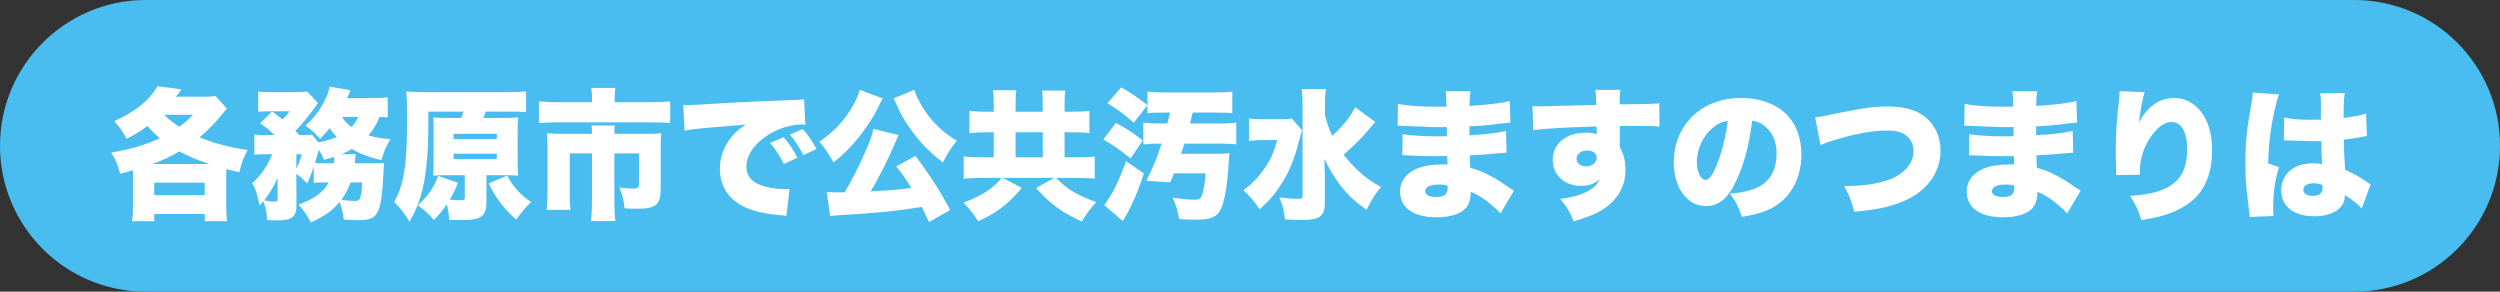
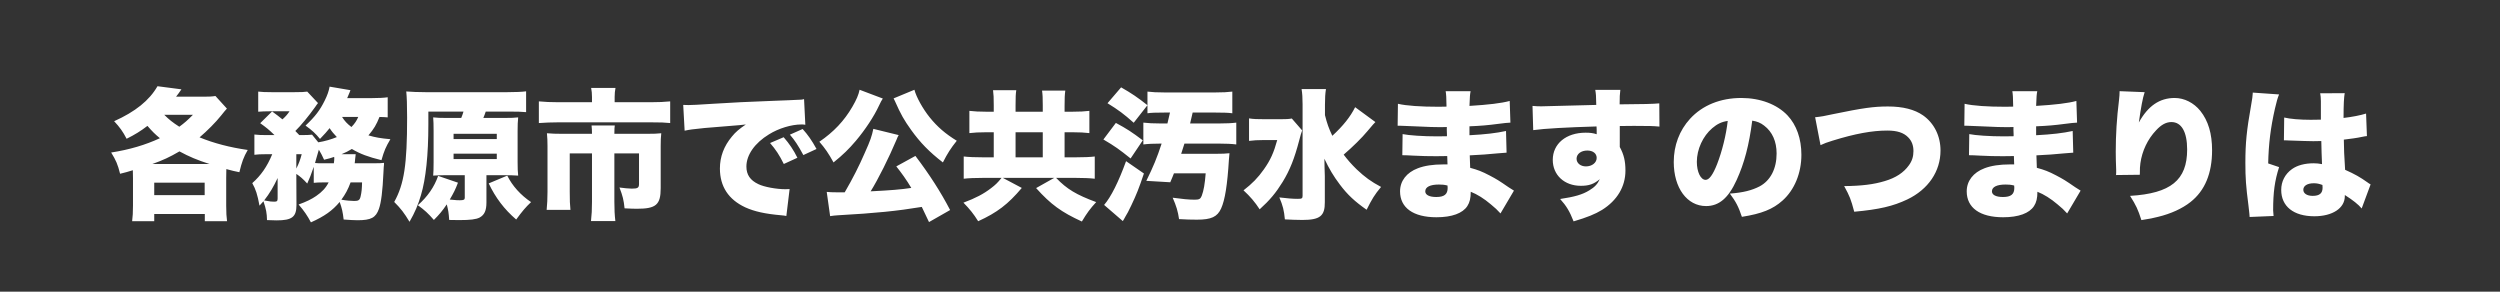
<svg xmlns="http://www.w3.org/2000/svg" width="300" height="35" viewBox="0 0 300 35">
  <rect x="0" y="0" width="300" height="35" fill="#333333" stroke="none" />
-   <path id="path1" fill="#49bdf0" fill-rule="evenodd" stroke="none" d="M 0 17.5 C 0 27.165 7.835 35 17.5 35 L 282.5 35 C 292.165 35 300 27.165 300 17.5 C 300 7.835 292.165 0 282.5 0 L 17.5 0 C 7.835 0 0 7.835 0 17.5 Z" />
  <path id="path2" fill="#ffffff" fill-rule="evenodd" stroke="none" d="M 274.069 16.84 C 274.154 16.84 274.239 16.84 274.273 16.84 C 274.324 16.84 274.46 16.84 274.664 16.857 C 276.092 16.908 277.078 16.942 277.588 16.942 C 277.928 16.942 278.166 16.942 278.557 16.925 C 278.574 17.52 278.574 17.758 278.591 18.336 C 278.625 19.135 278.625 19.22 278.642 19.696 C 278.268 19.628 278.013 19.594 277.656 19.594 C 276.585 19.594 275.684 19.832 275.038 20.291 C 274.205 20.886 273.746 21.77 273.746 22.79 C 273.746 24.762 275.225 25.952 277.724 25.952 C 279.9 25.952 281.379 24.983 281.379 23.538 C 281.379 23.521 281.379 23.47 281.379 23.402 C 282.348 24.014 283.011 24.541 283.402 25.017 L 284.473 22.127 C 284.32 22.042 284.235 21.991 284.15 21.923 C 283.198 21.243 282.586 20.903 281.413 20.376 C 281.294 18.421 281.277 18.081 281.26 16.755 C 282.11 16.653 282.875 16.551 283.402 16.432 C 283.759 16.364 283.81 16.347 284.031 16.33 L 283.929 13.627 C 283.283 13.831 282.263 14.035 281.226 14.154 C 281.226 12.471 281.277 11.723 281.362 11.179 L 278.421 11.196 C 278.472 11.451 278.506 11.74 278.506 12.148 C 278.506 13.338 278.506 13.338 278.506 14.358 C 277.928 14.375 277.639 14.375 277.282 14.375 C 275.99 14.375 274.8 14.273 274.103 14.103 Z M 278.71 22.518 C 278.71 23.198 278.336 23.504 277.52 23.504 C 276.84 23.504 276.398 23.215 276.398 22.773 C 276.398 22.297 276.874 21.991 277.656 21.991 C 278.013 21.991 278.268 22.042 278.693 22.195 Z M 270.329 11.111 C 270.329 11.145 270.329 11.179 270.329 11.196 C 270.329 11.451 270.261 11.91 270.125 12.675 C 269.598 15.65 269.445 17.146 269.445 19.543 C 269.445 21.379 269.513 22.314 269.819 24.694 C 269.938 25.731 269.938 25.731 269.955 26.037 L 272.828 25.918 C 272.794 25.544 272.777 25.323 272.777 25.238 C 272.777 23.079 272.964 21.702 273.491 20.053 L 272.182 19.611 C 272.233 17.265 272.471 15.327 272.998 13.015 C 273.168 12.25 273.338 11.672 273.491 11.332 Z M 254.349 10.941 C 254.349 10.992 254.349 11.043 254.349 11.077 C 254.349 11.332 254.332 11.519 254.281 12.012 C 254.009 14.205 253.89 16.16 253.89 18.217 C 253.89 18.693 253.907 19.713 253.941 20.376 C 253.941 20.529 253.941 20.648 253.941 20.716 C 253.941 20.784 253.941 20.886 253.924 21.005 L 256.78 20.971 C 256.78 20.172 256.797 19.968 256.848 19.577 C 257.052 18.115 257.715 16.704 258.735 15.633 C 259.364 14.953 259.942 14.647 260.571 14.647 C 261.778 14.647 262.458 15.82 262.458 17.945 C 262.458 21.617 260.486 23.215 255.607 23.504 C 256.338 24.66 256.559 25.136 256.967 26.411 C 257.953 26.258 258.395 26.173 258.973 26.02 C 260.52 25.646 261.88 25.017 262.849 24.252 C 264.583 22.892 265.45 20.818 265.45 18.03 C 265.45 16.041 264.991 14.494 264.039 13.304 C 263.257 12.335 262.118 11.757 260.962 11.757 C 259.143 11.757 257.766 12.709 256.661 14.698 C 256.916 12.879 257.12 11.774 257.358 11.06 Z M 235.717 15.089 C 235.836 15.089 235.938 15.089 236.006 15.089 C 236.057 15.089 236.227 15.089 236.465 15.106 C 237.094 15.14 237.094 15.14 237.74 15.157 C 239.695 15.242 239.984 15.259 240.902 15.259 C 241.055 15.259 241.225 15.259 241.616 15.242 C 241.616 15.412 241.616 15.412 241.616 15.65 C 241.633 16.058 241.633 16.058 241.633 16.092 C 241.633 16.177 241.633 16.228 241.633 16.347 C 241.106 16.364 240.851 16.364 240.494 16.364 C 238.76 16.364 237.06 16.245 236.312 16.092 L 236.278 18.625 C 236.788 18.625 236.873 18.642 237.621 18.676 C 238.59 18.727 239.372 18.744 240.358 18.744 C 240.613 18.744 241.31 18.727 241.667 18.727 C 241.667 18.812 241.684 19.152 241.701 19.73 C 241.446 19.73 241.395 19.73 241.174 19.73 C 239.967 19.73 238.947 19.883 238.148 20.189 C 236.788 20.699 236.006 21.719 236.006 22.96 C 236.006 24.932 237.587 26.071 240.375 26.071 C 242.228 26.071 243.52 25.595 244.081 24.728 C 244.37 24.286 244.489 23.776 244.489 23.011 C 245.271 23.317 246.104 23.844 246.903 24.524 C 247.549 25.068 247.549 25.068 248.059 25.612 L 249.674 22.875 C 249.402 22.705 249.283 22.637 249.028 22.467 C 247.821 21.634 247.617 21.515 246.75 21.056 C 245.849 20.58 245.305 20.376 244.421 20.138 C 244.387 19.424 244.387 19.424 244.37 18.642 C 245.305 18.608 246.937 18.489 247.702 18.404 C 248.433 18.336 248.433 18.336 248.79 18.319 L 248.722 15.718 C 247.549 15.973 246.257 16.126 244.336 16.228 C 244.336 15.582 244.336 15.582 244.336 15.157 C 245.662 15.106 246.614 15.021 247.753 14.868 C 248.654 14.749 248.756 14.749 249.249 14.715 L 249.164 12.114 C 248.178 12.386 246.597 12.573 244.336 12.709 C 244.387 11.519 244.387 11.4 244.472 10.941 L 241.48 10.941 C 241.548 11.366 241.565 11.672 241.582 12.794 C 241.072 12.811 240.851 12.811 240.647 12.811 C 238.505 12.811 236.754 12.692 235.751 12.454 Z M 241.701 22.263 C 241.701 22.263 241.718 22.45 241.718 22.552 C 241.718 23.317 241.31 23.64 240.358 23.64 C 239.508 23.64 239.032 23.385 239.032 22.96 C 239.032 22.433 239.627 22.144 240.664 22.144 C 241.055 22.144 241.293 22.161 241.701 22.263 Z M 218.462 17.418 C 218.853 17.231 219.295 17.061 219.924 16.874 C 222.61 16.041 224.667 15.667 226.469 15.667 C 227.659 15.667 228.441 15.922 228.985 16.483 C 229.41 16.908 229.614 17.452 229.614 18.132 C 229.614 18.778 229.444 19.322 229.07 19.832 C 228.441 20.716 227.489 21.345 226.146 21.736 C 224.854 22.127 223.392 22.314 221.301 22.331 C 221.964 23.555 222.1 23.878 222.508 25.408 C 225.5 25.136 227.166 24.745 228.883 23.929 C 231.399 22.722 232.861 20.563 232.861 18.064 C 232.861 16.313 232.096 14.783 230.77 13.848 C 229.75 13.134 228.339 12.777 226.554 12.777 C 224.837 12.777 223.528 12.964 220.06 13.678 C 218.921 13.933 218.496 14.001 217.816 14.069 Z M 210.268 14.477 C 210.88 14.579 211.254 14.732 211.696 15.072 C 212.682 15.82 213.192 16.976 213.192 18.421 C 213.192 20.24 212.461 21.668 211.152 22.365 C 210.234 22.841 209.18 23.113 207.582 23.232 C 208.296 24.184 208.619 24.796 209.027 26.02 C 211.407 25.646 212.75 25.102 213.906 24.065 C 215.334 22.79 216.167 20.784 216.167 18.574 C 216.167 16.653 215.589 15.004 214.501 13.848 C 213.243 12.522 211.237 11.757 208.959 11.757 C 206.46 11.757 204.301 12.624 202.805 14.256 C 201.53 15.65 200.85 17.452 200.85 19.441 C 200.85 22.552 202.448 24.728 204.726 24.728 C 206.273 24.728 207.412 23.776 208.398 21.6 C 209.316 19.594 209.894 17.401 210.268 14.477 Z M 207.327 14.511 C 207.14 16.194 206.647 18.166 206.052 19.696 C 205.542 20.988 205.1 21.583 204.675 21.583 C 204.08 21.583 203.621 20.631 203.621 19.424 C 203.621 17.911 204.352 16.33 205.474 15.378 C 206.069 14.868 206.613 14.613 207.327 14.511 Z M 183.986 15.616 C 185.295 15.429 188.066 15.276 191.585 15.174 C 191.602 15.344 191.602 15.344 191.602 15.582 C 191.602 15.939 191.602 15.939 191.602 16.109 C 191.211 15.973 190.82 15.922 190.276 15.922 C 187.93 15.922 186.332 17.248 186.332 19.186 C 186.332 21.005 187.726 22.297 189.698 22.297 C 190.684 22.297 191.262 22.093 191.976 21.498 C 191.704 22.093 191.347 22.467 190.718 22.841 C 189.902 23.351 188.933 23.623 187.216 23.878 C 187.981 24.728 188.355 25.357 188.831 26.564 C 190.446 26.088 191.415 25.697 192.248 25.187 C 194.067 24.048 195.053 22.382 195.053 20.478 C 195.053 19.339 194.866 18.54 194.373 17.639 C 194.373 17.452 194.373 17.35 194.373 17.265 L 194.373 15.123 C 195.053 15.106 195.172 15.106 196.073 15.106 C 198.028 15.106 198.368 15.123 199.133 15.191 L 199.116 12.403 C 198.436 12.471 197.178 12.505 194.356 12.522 C 194.356 11.57 194.373 11.383 194.441 10.788 L 191.432 10.788 C 191.517 11.281 191.534 11.502 191.551 12.59 C 189.97 12.641 185.397 12.76 184.938 12.76 C 184.513 12.76 184.326 12.743 183.901 12.709 Z M 190.48 18.064 C 191.16 18.064 191.602 18.421 191.602 18.948 C 191.602 19.526 191.041 19.968 190.31 19.968 C 189.664 19.968 189.188 19.577 189.188 19.05 C 189.188 18.472 189.732 18.064 190.48 18.064 Z M 167.717 15.089 C 167.836 15.089 167.938 15.089 168.006 15.089 C 168.057 15.089 168.227 15.089 168.465 15.106 C 169.094 15.14 169.094 15.14 169.74 15.157 C 171.695 15.242 171.984 15.259 172.902 15.259 C 173.055 15.259 173.225 15.259 173.616 15.242 C 173.616 15.412 173.616 15.412 173.616 15.65 C 173.633 16.058 173.633 16.058 173.633 16.092 C 173.633 16.177 173.633 16.228 173.633 16.347 C 173.106 16.364 172.851 16.364 172.494 16.364 C 170.76 16.364 169.06 16.245 168.312 16.092 L 168.278 18.625 C 168.788 18.625 168.873 18.642 169.621 18.676 C 170.59 18.727 171.372 18.744 172.358 18.744 C 172.613 18.744 173.31 18.727 173.667 18.727 C 173.667 18.812 173.684 19.152 173.701 19.73 C 173.446 19.73 173.395 19.73 173.174 19.73 C 171.967 19.73 170.947 19.883 170.148 20.189 C 168.788 20.699 168.006 21.719 168.006 22.96 C 168.006 24.932 169.587 26.071 172.375 26.071 C 174.228 26.071 175.52 25.595 176.081 24.728 C 176.37 24.286 176.489 23.776 176.489 23.011 C 177.271 23.317 178.104 23.844 178.903 24.524 C 179.549 25.068 179.549 25.068 180.059 25.612 L 181.674 22.875 C 181.402 22.705 181.283 22.637 181.028 22.467 C 179.821 21.634 179.617 21.515 178.75 21.056 C 177.849 20.58 177.305 20.376 176.421 20.138 C 176.387 19.424 176.387 19.424 176.37 18.642 C 177.305 18.608 178.937 18.489 179.702 18.404 C 180.433 18.336 180.433 18.336 180.79 18.319 L 180.722 15.718 C 179.549 15.973 178.257 16.126 176.336 16.228 C 176.336 15.582 176.336 15.582 176.336 15.157 C 177.662 15.106 178.614 15.021 179.753 14.868 C 180.654 14.749 180.756 14.749 181.249 14.715 L 181.164 12.114 C 180.178 12.386 178.597 12.573 176.336 12.709 C 176.387 11.519 176.387 11.4 176.472 10.941 L 173.48 10.941 C 173.548 11.366 173.565 11.672 173.582 12.794 C 173.072 12.811 172.851 12.811 172.647 12.811 C 170.505 12.811 168.754 12.692 167.751 12.454 Z M 173.701 22.263 C 173.701 22.263 173.718 22.45 173.718 22.552 C 173.718 23.317 173.31 23.64 172.358 23.64 C 171.508 23.64 171.032 23.385 171.032 22.96 C 171.032 22.433 171.627 22.144 172.664 22.144 C 173.055 22.144 173.293 22.161 173.701 22.263 Z M 162.617 12.862 C 162.039 14.018 161.189 15.089 159.88 16.296 C 159.455 15.412 159.251 14.834 158.996 13.814 L 158.996 12.573 C 158.996 11.74 159.03 11.23 159.115 10.686 L 156.191 10.686 C 156.276 11.23 156.31 11.74 156.31 12.539 L 156.31 23.487 C 156.31 23.81 156.225 23.861 155.732 23.861 C 155.137 23.861 154.525 23.81 153.522 23.691 C 153.947 24.694 154.083 25.238 154.185 26.326 C 154.865 26.36 155.613 26.394 156.276 26.394 C 158.401 26.394 158.996 25.918 158.979 24.252 L 158.979 21.141 C 158.979 20.784 158.979 20.784 158.945 20.07 C 158.945 19.866 158.945 19.849 158.928 19.05 C 159.489 20.24 160.033 21.158 160.781 22.144 C 161.699 23.368 162.583 24.184 163.994 25.17 C 164.64 23.878 164.946 23.368 165.728 22.433 C 164.521 21.787 163.79 21.26 162.804 20.325 C 162.192 19.73 161.699 19.169 161.24 18.557 C 162.328 17.622 163.416 16.551 164.079 15.752 C 164.674 15.055 164.674 15.055 164.759 14.953 C 164.963 14.749 164.963 14.749 165.048 14.647 Z M 155.018 14.222 C 154.661 14.29 154.304 14.307 153.59 14.307 L 151.873 14.307 C 150.853 14.307 150.377 14.29 149.884 14.205 L 149.884 16.908 C 150.36 16.84 150.955 16.806 151.669 16.806 L 153.267 16.806 C 152.859 18.302 152.451 19.22 151.652 20.342 C 150.955 21.328 150.275 22.025 149.221 22.841 C 150.02 23.572 150.598 24.252 151.159 25.119 C 152.4 23.997 153.114 23.13 153.913 21.838 C 154.797 20.393 155.341 18.999 155.902 16.857 C 156.072 16.177 156.123 16.058 156.259 15.65 Z M 141.741 18.455 C 141.928 17.894 141.979 17.741 142.132 17.231 L 146.229 17.231 C 147.113 17.231 147.827 17.265 148.354 17.333 L 148.354 14.715 C 147.844 14.783 147.147 14.817 146.229 14.817 L 142.812 14.817 C 142.931 14.358 142.948 14.273 143.016 13.95 C 143.084 13.678 143.084 13.678 143.118 13.508 L 145.906 13.508 C 146.841 13.508 147.385 13.525 147.878 13.593 L 147.878 10.992 C 147.334 11.06 146.739 11.094 145.838 11.094 L 139.735 11.094 C 138.834 11.094 138.239 11.06 137.695 10.992 L 137.695 13.593 C 138.137 13.525 138.715 13.508 139.684 13.508 L 140.398 13.508 C 140.279 14.069 140.228 14.256 140.092 14.817 L 139.327 14.817 C 138.409 14.817 137.763 14.783 137.202 14.715 L 137.202 17.333 C 137.729 17.265 138.443 17.231 139.293 17.231 L 139.395 17.231 C 138.834 18.948 138.409 19.968 137.559 21.702 L 140.432 21.872 C 140.687 21.294 140.755 21.09 140.874 20.801 L 144.682 20.801 C 144.58 22.093 144.444 22.875 144.206 23.504 C 144.053 23.878 143.9 23.963 143.356 23.963 C 142.676 23.963 141.826 23.878 140.721 23.725 C 141.163 24.728 141.35 25.357 141.486 26.292 C 142.217 26.343 143.016 26.36 143.628 26.36 C 145.362 26.36 146.076 26.02 146.535 25.017 C 146.994 23.997 147.283 22.229 147.47 19.152 C 147.504 18.744 147.504 18.727 147.538 18.387 C 147.062 18.438 146.688 18.455 145.974 18.455 Z M 132.901 12.386 C 134.244 13.219 134.839 13.661 136.046 14.732 L 137.695 12.624 C 136.539 11.706 135.791 11.196 134.533 10.482 Z M 132.408 16.738 C 133.802 17.554 134.312 17.928 135.672 19.016 L 137.134 16.84 C 135.808 15.837 135.23 15.463 133.904 14.749 Z M 135.128 19.339 C 134.227 21.821 133.309 23.657 132.493 24.592 L 134.737 26.53 C 134.805 26.428 134.839 26.343 134.873 26.309 C 134.975 26.105 135.06 25.986 135.06 25.969 C 135.332 25.527 135.332 25.51 135.757 24.643 C 136.386 23.317 136.658 22.637 137.27 20.818 Z M 119.25 13.406 L 118.332 13.406 C 117.482 13.406 116.938 13.372 116.326 13.304 L 116.326 15.973 C 116.904 15.905 117.482 15.871 118.332 15.871 L 119.25 15.871 L 119.25 18.88 L 118.026 18.88 C 117.04 18.88 116.207 18.846 115.646 18.778 L 115.646 21.447 C 116.207 21.379 117.057 21.345 118.026 21.345 L 120.185 21.345 C 119.709 21.94 119.454 22.178 118.944 22.569 C 118.043 23.266 117.074 23.776 115.612 24.32 C 116.36 25.085 116.819 25.646 117.38 26.547 C 119.658 25.51 120.967 24.507 122.616 22.552 L 120.338 21.345 L 126.509 21.345 L 124.333 22.569 C 126.101 24.541 127.376 25.459 129.824 26.581 C 130.436 25.561 130.81 25.051 131.541 24.252 C 129.161 23.368 128.039 22.705 126.73 21.345 L 129.025 21.345 C 129.977 21.345 130.81 21.379 131.371 21.447 L 131.371 18.778 C 130.861 18.846 129.994 18.88 129.008 18.88 L 127.75 18.88 L 127.75 15.871 L 128.702 15.871 C 129.552 15.871 130.164 15.905 130.725 15.973 L 130.725 13.304 C 130.181 13.372 129.569 13.406 128.702 13.406 L 127.75 13.406 L 127.75 12.692 C 127.75 11.774 127.767 11.383 127.835 10.873 L 125.047 10.873 C 125.115 11.366 125.132 11.74 125.132 12.658 L 125.132 13.406 L 121.868 13.406 L 121.868 12.607 C 121.868 11.672 121.885 11.264 121.953 10.822 L 119.165 10.822 C 119.233 11.332 119.25 11.723 119.25 12.641 Z M 121.868 18.88 L 121.868 15.871 L 125.132 15.871 L 125.132 18.88 Z M 114.014 25.204 C 112.892 23.045 111.549 20.954 109.849 18.71 L 107.554 19.968 C 108.132 20.682 108.795 21.6 109.356 22.552 C 108.115 22.739 106.874 22.841 104.477 22.96 C 105.361 21.549 106.67 18.931 107.588 16.755 C 107.707 16.449 107.724 16.415 107.843 16.211 L 104.8 15.463 C 104.613 16.347 104.46 16.823 103.763 18.37 C 103.1 19.9 102.335 21.413 101.366 23.079 C 100.873 23.079 100.72 23.079 100.448 23.079 C 99.87 23.079 99.564 23.062 99.207 23.028 L 99.615 25.935 C 99.938 25.884 100.244 25.85 100.567 25.833 C 105.106 25.578 107.622 25.323 110.614 24.83 C 110.937 25.493 111.056 25.748 111.481 26.649 Z M 103.151 10.771 C 103.032 11.366 102.777 11.961 102.284 12.811 C 101.298 14.511 100.04 15.837 98.323 17.01 C 99.003 17.792 99.428 18.404 100.023 19.492 C 101.162 18.574 101.859 17.894 102.709 16.891 C 103.814 15.582 104.885 13.967 105.48 12.675 C 105.667 12.267 105.82 11.995 105.939 11.825 Z M 107.231 11.808 C 107.299 11.927 107.299 11.927 107.384 12.114 C 108.115 13.763 108.489 14.409 109.339 15.599 C 110.427 17.112 111.498 18.217 113.147 19.492 C 113.708 18.387 114.082 17.809 114.813 16.891 C 113.453 16.058 112.484 15.225 111.566 14.086 C 110.733 13.049 109.951 11.638 109.73 10.771 Z M 82.156 15.684 C 82.887 15.531 82.972 15.531 84.553 15.361 C 87.732 15.106 88.327 15.055 88.701 15.021 L 89.5 14.936 C 88.684 15.497 88.276 15.837 87.834 16.381 C 86.865 17.537 86.389 18.812 86.389 20.223 C 86.389 22.382 87.426 23.946 89.432 24.881 C 90.52 25.374 91.795 25.663 93.733 25.833 C 94.073 25.867 94.124 25.867 94.362 25.918 L 94.753 22.688 C 94.498 22.705 94.379 22.705 94.243 22.705 C 93.172 22.705 91.676 22.433 90.996 22.093 C 90.027 21.634 89.568 20.971 89.568 19.985 C 89.568 18.591 90.571 17.163 92.271 16.126 C 93.444 15.395 94.974 14.936 96.164 14.936 C 96.334 14.936 96.402 14.936 96.64 14.97 L 96.487 11.893 C 96.283 11.944 96.215 11.961 96.096 11.961 C 96.011 11.961 95.909 11.978 95.331 11.995 L 94.617 12.029 L 92.866 12.097 C 89.636 12.216 87.987 12.301 85.539 12.454 C 83.686 12.573 83.074 12.607 82.632 12.607 C 82.496 12.607 82.275 12.607 81.986 12.59 Z M 92.407 17.163 C 93.087 17.945 93.529 18.608 94.056 19.679 L 95.688 18.931 C 95.229 17.996 94.719 17.248 94.039 16.466 Z M 94.787 16.16 C 95.365 16.823 95.79 17.469 96.402 18.608 L 97.983 17.877 C 97.405 16.823 96.929 16.16 96.317 15.48 Z M 71.038 12.267 L 67.026 12.267 C 66.023 12.267 65.428 12.233 64.663 12.165 L 64.663 14.766 C 65.411 14.715 66.159 14.681 66.958 14.681 L 78.144 14.681 C 79.3 14.681 79.742 14.698 80.422 14.766 L 80.422 12.165 C 79.725 12.233 79.079 12.267 78.076 12.267 L 73.758 12.267 L 73.758 11.621 C 73.758 11.23 73.792 10.89 73.86 10.55 L 70.936 10.55 C 71.004 10.856 71.038 11.247 71.038 11.638 Z M 67.502 16.058 C 66.737 16.058 66.227 16.041 65.632 15.99 C 65.683 16.5 65.7 16.993 65.7 17.52 L 65.7 23.028 C 65.7 23.844 65.666 24.507 65.598 25.187 L 68.454 25.187 C 68.386 24.541 68.369 24.048 68.369 23.011 L 68.369 18.404 L 71.038 18.404 L 71.038 24.235 C 71.038 25.119 71.004 25.799 70.919 26.53 L 73.843 26.53 C 73.758 25.799 73.724 25.136 73.724 24.218 L 73.724 18.404 L 76.682 18.404 L 76.682 22.076 C 76.682 22.535 76.529 22.637 75.815 22.637 C 75.475 22.637 74.829 22.569 74.336 22.501 C 74.727 23.521 74.846 23.997 74.948 25 C 75.628 25.034 76.036 25.051 76.427 25.051 C 78.722 25.051 79.283 24.575 79.283 22.586 L 79.283 17.52 C 79.283 16.874 79.3 16.466 79.351 15.99 C 78.892 16.041 78.433 16.058 77.634 16.058 L 73.724 16.058 C 73.724 15.497 73.741 15.259 73.775 15.055 L 70.987 15.055 C 71.021 15.412 71.038 15.65 71.038 16.058 Z M 53.579 14.154 C 52.848 14.154 52.406 14.137 51.981 14.086 C 52.015 14.579 52.032 14.851 52.032 15.735 L 52.032 19.441 C 52.032 20.274 52.015 20.648 51.981 21.073 C 52.559 21.039 52.967 21.022 53.579 21.022 L 55.772 21.022 L 55.772 23.742 C 55.772 23.963 55.636 24.031 55.177 24.031 C 54.871 24.031 54.854 24.031 53.97 23.946 C 54.429 23.164 54.65 22.739 54.956 21.923 L 52.576 21.107 C 52.117 22.433 51.301 23.606 50.145 24.626 C 50.978 25.238 51.352 25.578 52.066 26.394 C 52.695 25.765 53.086 25.306 53.613 24.524 C 53.783 25.187 53.851 25.561 53.902 26.394 C 54.548 26.411 54.82 26.411 55.126 26.411 C 56.418 26.411 57.132 26.326 57.557 26.105 C 58.135 25.782 58.373 25.272 58.373 24.286 L 58.373 21.022 L 60.566 21.022 C 61.161 21.022 61.654 21.039 62.181 21.073 C 62.13 20.58 62.113 20.223 62.113 19.458 L 62.113 15.701 C 62.113 15.021 62.13 14.579 62.181 14.086 C 61.722 14.137 61.348 14.154 60.515 14.154 L 57.999 14.154 C 58.135 13.831 58.169 13.746 58.288 13.389 L 61.042 13.389 C 62.028 13.389 62.64 13.406 63.133 13.457 L 63.133 10.958 C 62.657 11.026 61.875 11.06 60.906 11.06 L 51.046 11.06 C 50.162 11.06 49.431 11.026 48.751 10.975 C 48.819 11.672 48.853 12.522 48.853 14.12 C 48.853 19.764 48.496 22.093 47.306 24.235 C 48.105 25.034 48.496 25.544 49.142 26.615 C 49.788 25.493 50.179 24.575 50.519 23.402 C 51.097 21.481 51.403 18.591 51.403 14.953 L 51.403 13.389 L 55.619 13.389 C 55.517 13.712 55.466 13.882 55.347 14.154 Z M 54.429 16.058 L 59.614 16.058 L 59.614 16.687 L 54.429 16.687 Z M 54.429 18.438 L 59.614 18.438 L 59.614 19.084 L 54.429 19.084 Z M 58.645 22.008 C 59.461 23.725 60.515 25.119 61.943 26.343 C 62.691 25.323 63.065 24.881 63.728 24.252 C 62.487 23.419 61.484 22.314 60.872 21.073 Z M 39.435 21.889 C 39.112 22.535 38.653 23.028 37.939 23.521 C 37.395 23.895 36.783 24.201 35.831 24.541 C 36.511 25.323 36.885 25.884 37.31 26.683 C 38.942 25.952 39.894 25.272 40.761 24.235 C 41.033 25 41.135 25.442 41.237 26.343 C 41.934 26.394 42.529 26.428 42.903 26.428 C 44.535 26.428 45.096 26.122 45.47 25.068 C 45.742 24.303 45.912 22.943 46.014 20.699 C 46.031 20.376 46.031 20.257 46.048 20.053 C 46.082 19.798 46.082 19.764 46.082 19.543 C 45.81 19.577 45.555 19.594 44.807 19.594 L 42.563 19.594 C 42.58 19.475 42.597 19.39 42.597 19.322 C 42.614 19.169 42.614 19.152 42.614 19.101 C 42.631 18.982 42.631 18.897 42.648 18.829 C 42.665 18.642 42.665 18.642 42.682 18.506 L 40.982 18.506 C 41.475 18.302 41.798 18.132 42.223 17.877 C 43.226 18.472 44.178 18.829 45.776 19.22 C 46.099 18.081 46.286 17.656 46.847 16.704 C 45.674 16.602 45.028 16.483 44.212 16.245 C 44.875 15.463 45.164 14.97 45.538 14.035 C 46.065 14.052 46.201 14.052 46.524 14.086 L 46.524 11.672 C 46.082 11.74 45.419 11.774 44.603 11.774 L 41.662 11.774 C 41.764 11.519 41.917 11.162 41.951 11.094 C 42.019 10.924 42.019 10.924 42.053 10.822 L 39.554 10.397 C 39.452 10.941 39.282 11.434 38.959 12.08 C 38.398 13.219 37.837 13.967 36.664 15.072 C 37.429 15.616 37.888 16.041 38.398 16.67 C 38.976 16.075 39.197 15.82 39.554 15.378 C 39.843 15.82 40.013 16.007 40.421 16.449 C 39.758 16.721 38.959 16.959 38.194 17.078 L 37.446 16.16 C 37.123 16.194 36.783 16.211 36.188 16.211 L 35.916 16.211 C 35.712 15.99 35.712 15.99 35.44 15.718 C 36.103 15.072 37.038 13.933 37.803 12.862 C 37.939 12.658 38.058 12.488 38.16 12.369 L 36.868 10.992 C 36.494 11.043 36.222 11.06 35.372 11.06 L 32.567 11.06 C 31.819 11.06 31.462 11.043 30.986 10.992 L 30.986 13.406 C 31.394 13.372 31.87 13.355 32.363 13.355 L 34.743 13.355 C 34.471 13.763 34.284 13.967 33.893 14.324 C 33.417 13.933 33.23 13.797 32.652 13.372 L 31.224 14.783 C 31.921 15.276 32.278 15.565 32.941 16.211 L 32.006 16.211 C 31.377 16.211 30.935 16.194 30.527 16.143 L 30.527 18.574 C 30.918 18.523 31.275 18.506 31.853 18.506 L 32.669 18.506 C 32.04 20.019 31.309 21.056 30.272 21.974 C 30.697 22.739 30.884 23.317 31.139 24.677 C 31.377 24.422 31.462 24.337 31.615 24.15 C 31.938 25.119 32.023 25.578 32.04 26.411 C 32.567 26.428 32.805 26.445 33.179 26.445 C 35.049 26.445 35.576 26.037 35.576 24.592 L 35.559 20.869 C 36.001 21.158 36.375 21.481 36.868 22.025 C 37.174 21.345 37.327 20.971 37.65 20.019 L 37.65 21.94 C 38.007 21.906 38.211 21.889 38.755 21.889 Z M 43.447 21.889 C 43.43 22.671 43.396 23.028 43.277 23.555 C 43.175 24.014 43.022 24.116 42.512 24.116 C 42.155 24.116 41.543 24.065 40.965 23.963 C 41.441 23.317 41.764 22.722 42.07 21.889 Z M 38.942 19.594 C 38.296 19.594 38.041 19.594 37.803 19.56 C 37.871 19.305 37.922 19.152 37.99 18.897 C 38.228 18.098 38.228 18.098 38.262 17.962 C 38.534 18.421 38.636 18.608 38.891 19.169 C 39.469 19.033 39.758 18.948 40.098 18.829 C 40.115 18.897 40.115 18.931 40.115 18.965 C 40.115 19.101 40.098 19.373 40.064 19.594 Z M 42.988 14.035 C 42.801 14.477 42.597 14.8 42.172 15.242 C 41.662 14.851 41.356 14.528 41.05 14.035 Z M 33.315 23.81 C 33.315 24.133 33.23 24.201 32.907 24.201 C 32.584 24.201 32.431 24.184 31.887 24.082 C 31.836 24.065 31.785 24.065 31.7 24.048 C 32.363 23.198 32.822 22.416 33.315 21.362 Z M 35.559 18.506 L 36.205 18.506 C 36.018 19.203 35.865 19.628 35.559 20.223 Z M 15.958 24.677 C 15.958 25.51 15.924 26.003 15.856 26.547 L 18.508 26.547 L 18.508 25.68 L 24.577 25.68 L 24.577 26.547 L 27.246 26.547 C 27.178 26.02 27.144 25.544 27.144 24.694 L 27.144 21.379 C 27.144 20.92 27.144 20.631 27.161 20.291 C 27.909 20.495 28.062 20.529 28.725 20.665 C 29.014 19.458 29.235 18.846 29.728 17.996 C 27.586 17.69 25.631 17.18 23.948 16.483 C 24.849 15.718 25.886 14.681 26.532 13.865 C 26.94 13.355 26.94 13.355 27.229 13.032 L 25.852 11.519 C 25.461 11.587 25.053 11.604 24.441 11.604 L 21.126 11.604 C 21.364 11.298 21.483 11.145 21.772 10.72 L 18.899 10.346 C 17.913 12.063 16.23 13.406 13.697 14.545 C 14.377 15.276 14.734 15.769 15.193 16.653 C 16.179 16.16 16.876 15.735 17.692 15.106 C 18.27 15.769 18.61 16.109 19.188 16.585 C 17.471 17.384 15.533 17.962 13.34 18.302 C 13.935 19.271 14.122 19.713 14.411 20.852 C 15.108 20.682 15.278 20.631 15.941 20.427 C 15.958 20.801 15.958 21.005 15.958 21.379 Z M 23.149 13.78 C 22.452 14.477 22.163 14.732 21.517 15.208 C 20.701 14.681 20.293 14.358 19.715 13.78 Z M 18.287 19.679 C 19.562 19.22 20.344 18.863 21.534 18.166 C 22.69 18.795 23.659 19.203 25.138 19.679 Z M 18.508 21.923 L 24.56 21.923 L 24.56 23.419 L 18.508 23.419 Z" />
</svg>